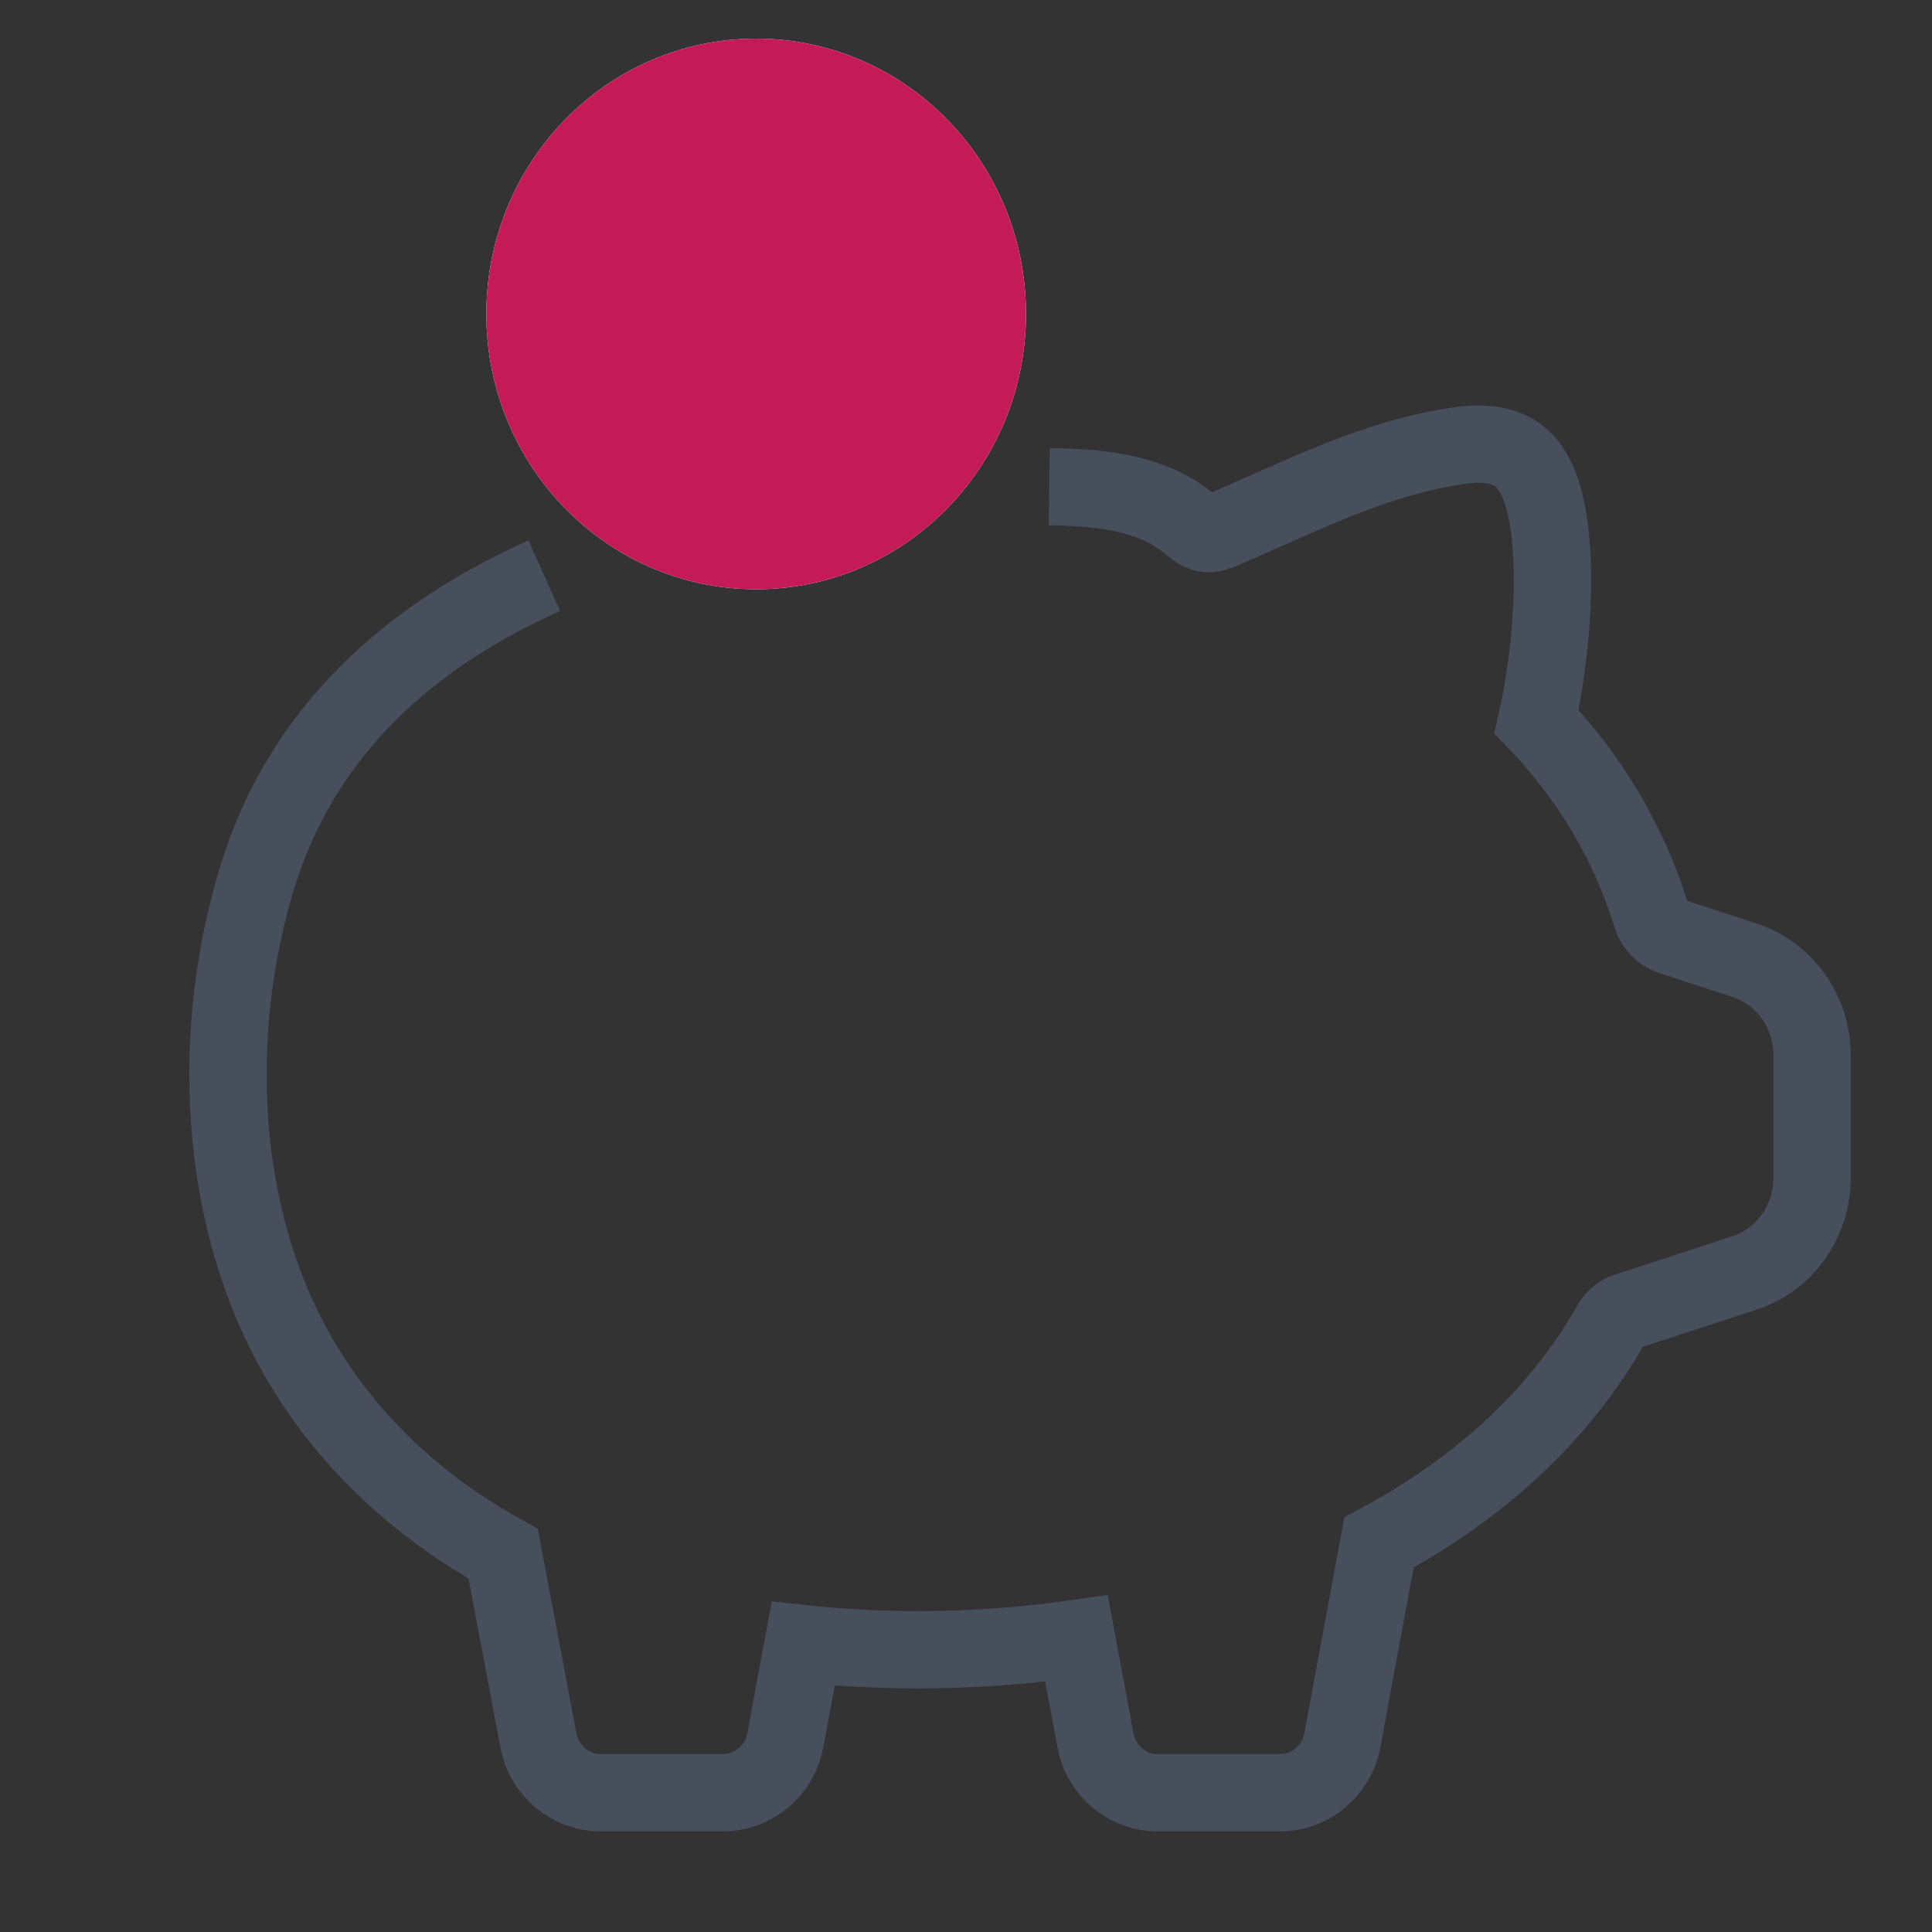
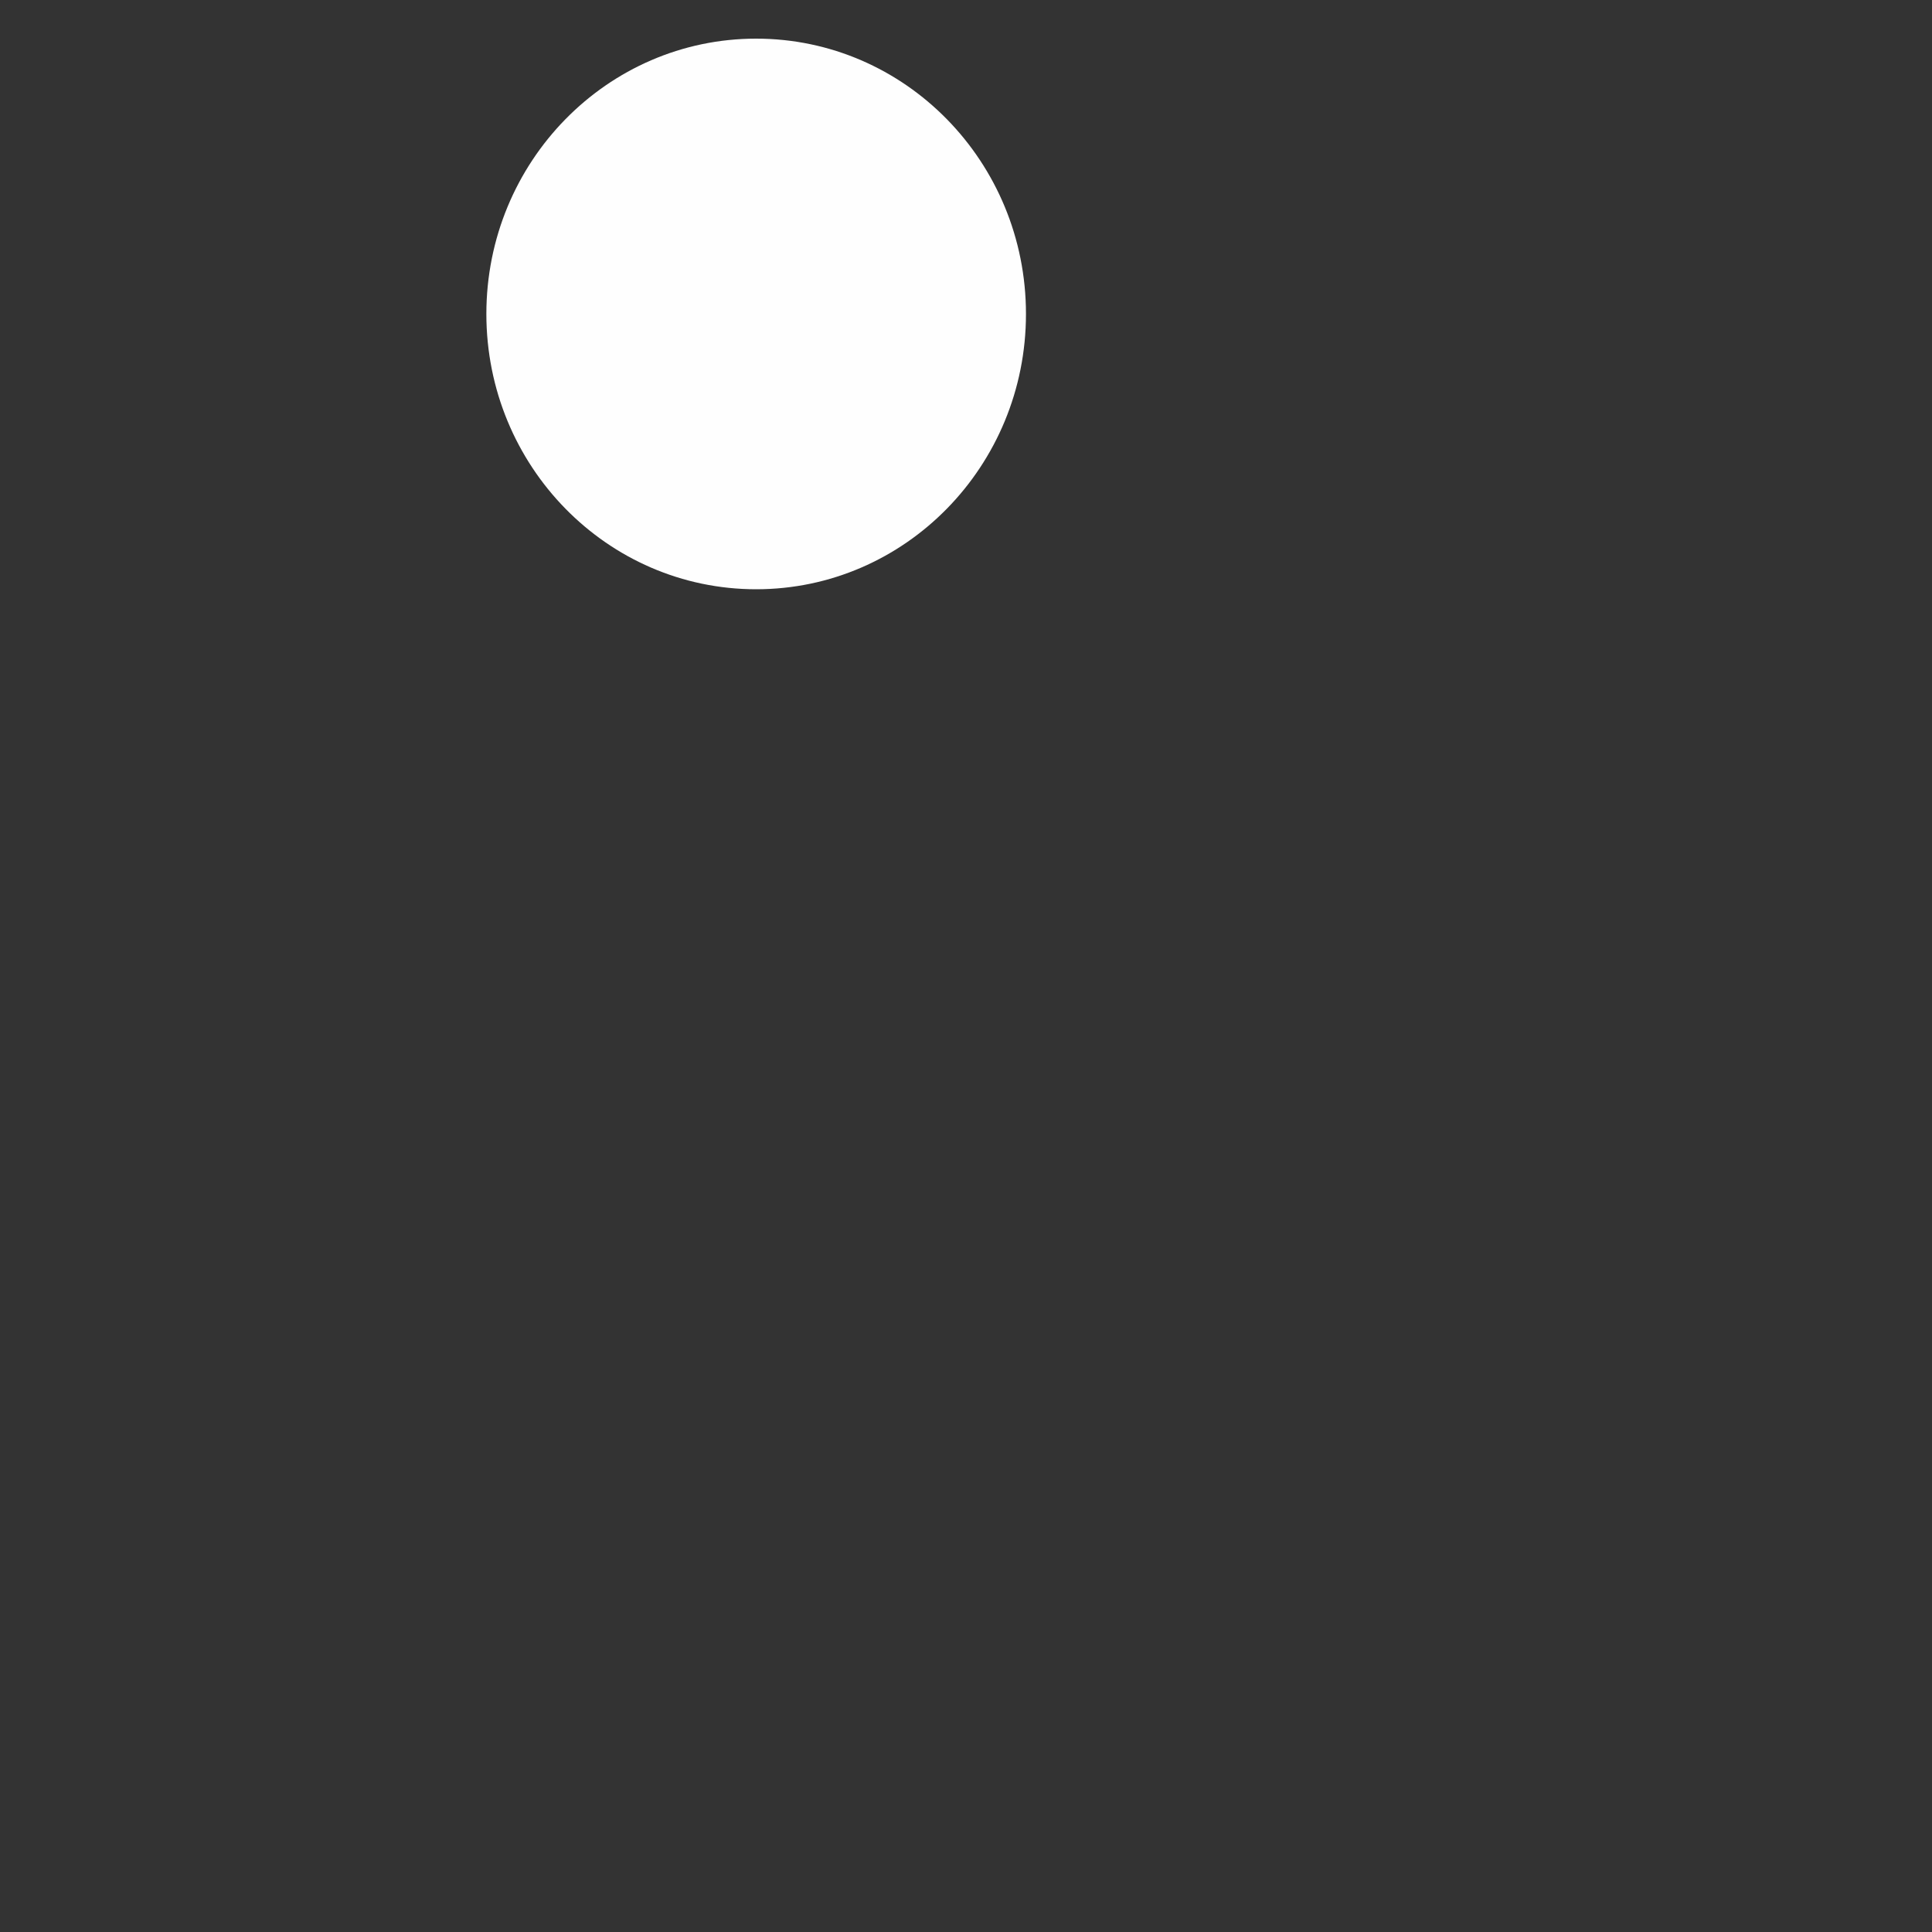
<svg xmlns="http://www.w3.org/2000/svg" width="50px" height="50px" viewBox="0 0 50 50" version="1.1">
  <rect x="0" y="0" width="50" height="50" fill="#333333" stroke="none" />
  <title>icon_pig</title>
  <desc>Created with Sketch.</desc>
  <g id="icon_pig" stroke="none" stroke-width="1" fill="none" fill-rule="evenodd">
    <g id="icon/pig_saving/red" transform="translate(1, 0)">
      <g transform="translate(4.9, 1)">
-         <path d="M8.186,13.899 C4.761,15.43 1.942,17.875 0.773,21.656 C0.375,22.944 0.123,24.314 0.035,25.701 C-0.157,28.724 0.428,31.832 1.971,34.367 C3.181,36.356 4.913,37.985 7.122,39.21 L8.033,44.033 C8.179,44.822 8.858,45.395 9.646,45.395 L12.812,45.395 C13.6,45.395 14.278,44.822 14.425,44.033 L14.887,41.539 C15.85,41.643 16.846,41.695 17.854,41.695 C19.235,41.695 20.615,41.597 21.96,41.404 L22.449,44.034 C22.596,44.823 23.274,45.396 24.062,45.396 L27.227,45.396 C28.015,45.396 28.694,44.823 28.841,44.033 L29.788,38.919 C32.467,37.476 34.484,35.58 35.79,33.283 C35.883,33.117 36.028,32.996 36.196,32.941 L39.236,31.948 C40.289,31.605 40.995,30.617 40.995,29.491 L40.995,26.303 C40.995,25.177 40.289,24.19 39.236,23.847 L37.35,23.231 C37.108,23.152 36.918,22.955 36.84,22.705 C36.442,21.417 35.843,20.207 35.057,19.11 C34.699,18.61 34.3,18.132 33.865,17.678 C34.143,16.433 34.295,15.025 34.276,13.809 C34.247,12.068 33.906,11.047 33.232,10.688 C32.652,10.378 31.939,10.506 31.327,10.625 C29.37,11.004 27.574,11.928 25.747,12.71 C25.611,12.768 25.467,12.827 25.321,12.808 C25.147,12.784 25.008,12.655 24.87,12.543 C23.881,11.733 22.523,11.612 21.255,11.596" id="Stroke-3" stroke="#474F5D" stroke-width="2" />
        <path d="M6.687,7.125 C6.687,3.19 9.813,-0 13.669,-0 C17.526,-0 20.652,3.19 20.652,7.125 C20.652,11.06 17.526,14.25 13.669,14.25 C9.813,14.25 6.687,11.06 6.687,7.125" id="Fill-5" fill="#FEFEFE" />
-         <path d="M6.687,7.125 C6.687,3.19 9.813,-0 13.669,-0 C17.526,-0 20.652,3.19 20.652,7.125 C20.652,11.06 17.526,14.25 13.669,14.25 C9.813,14.25 6.687,11.06 6.687,7.125 Z" id="Stroke-7" fill="#C51A58" />
      </g>
    </g>
  </g>
</svg>